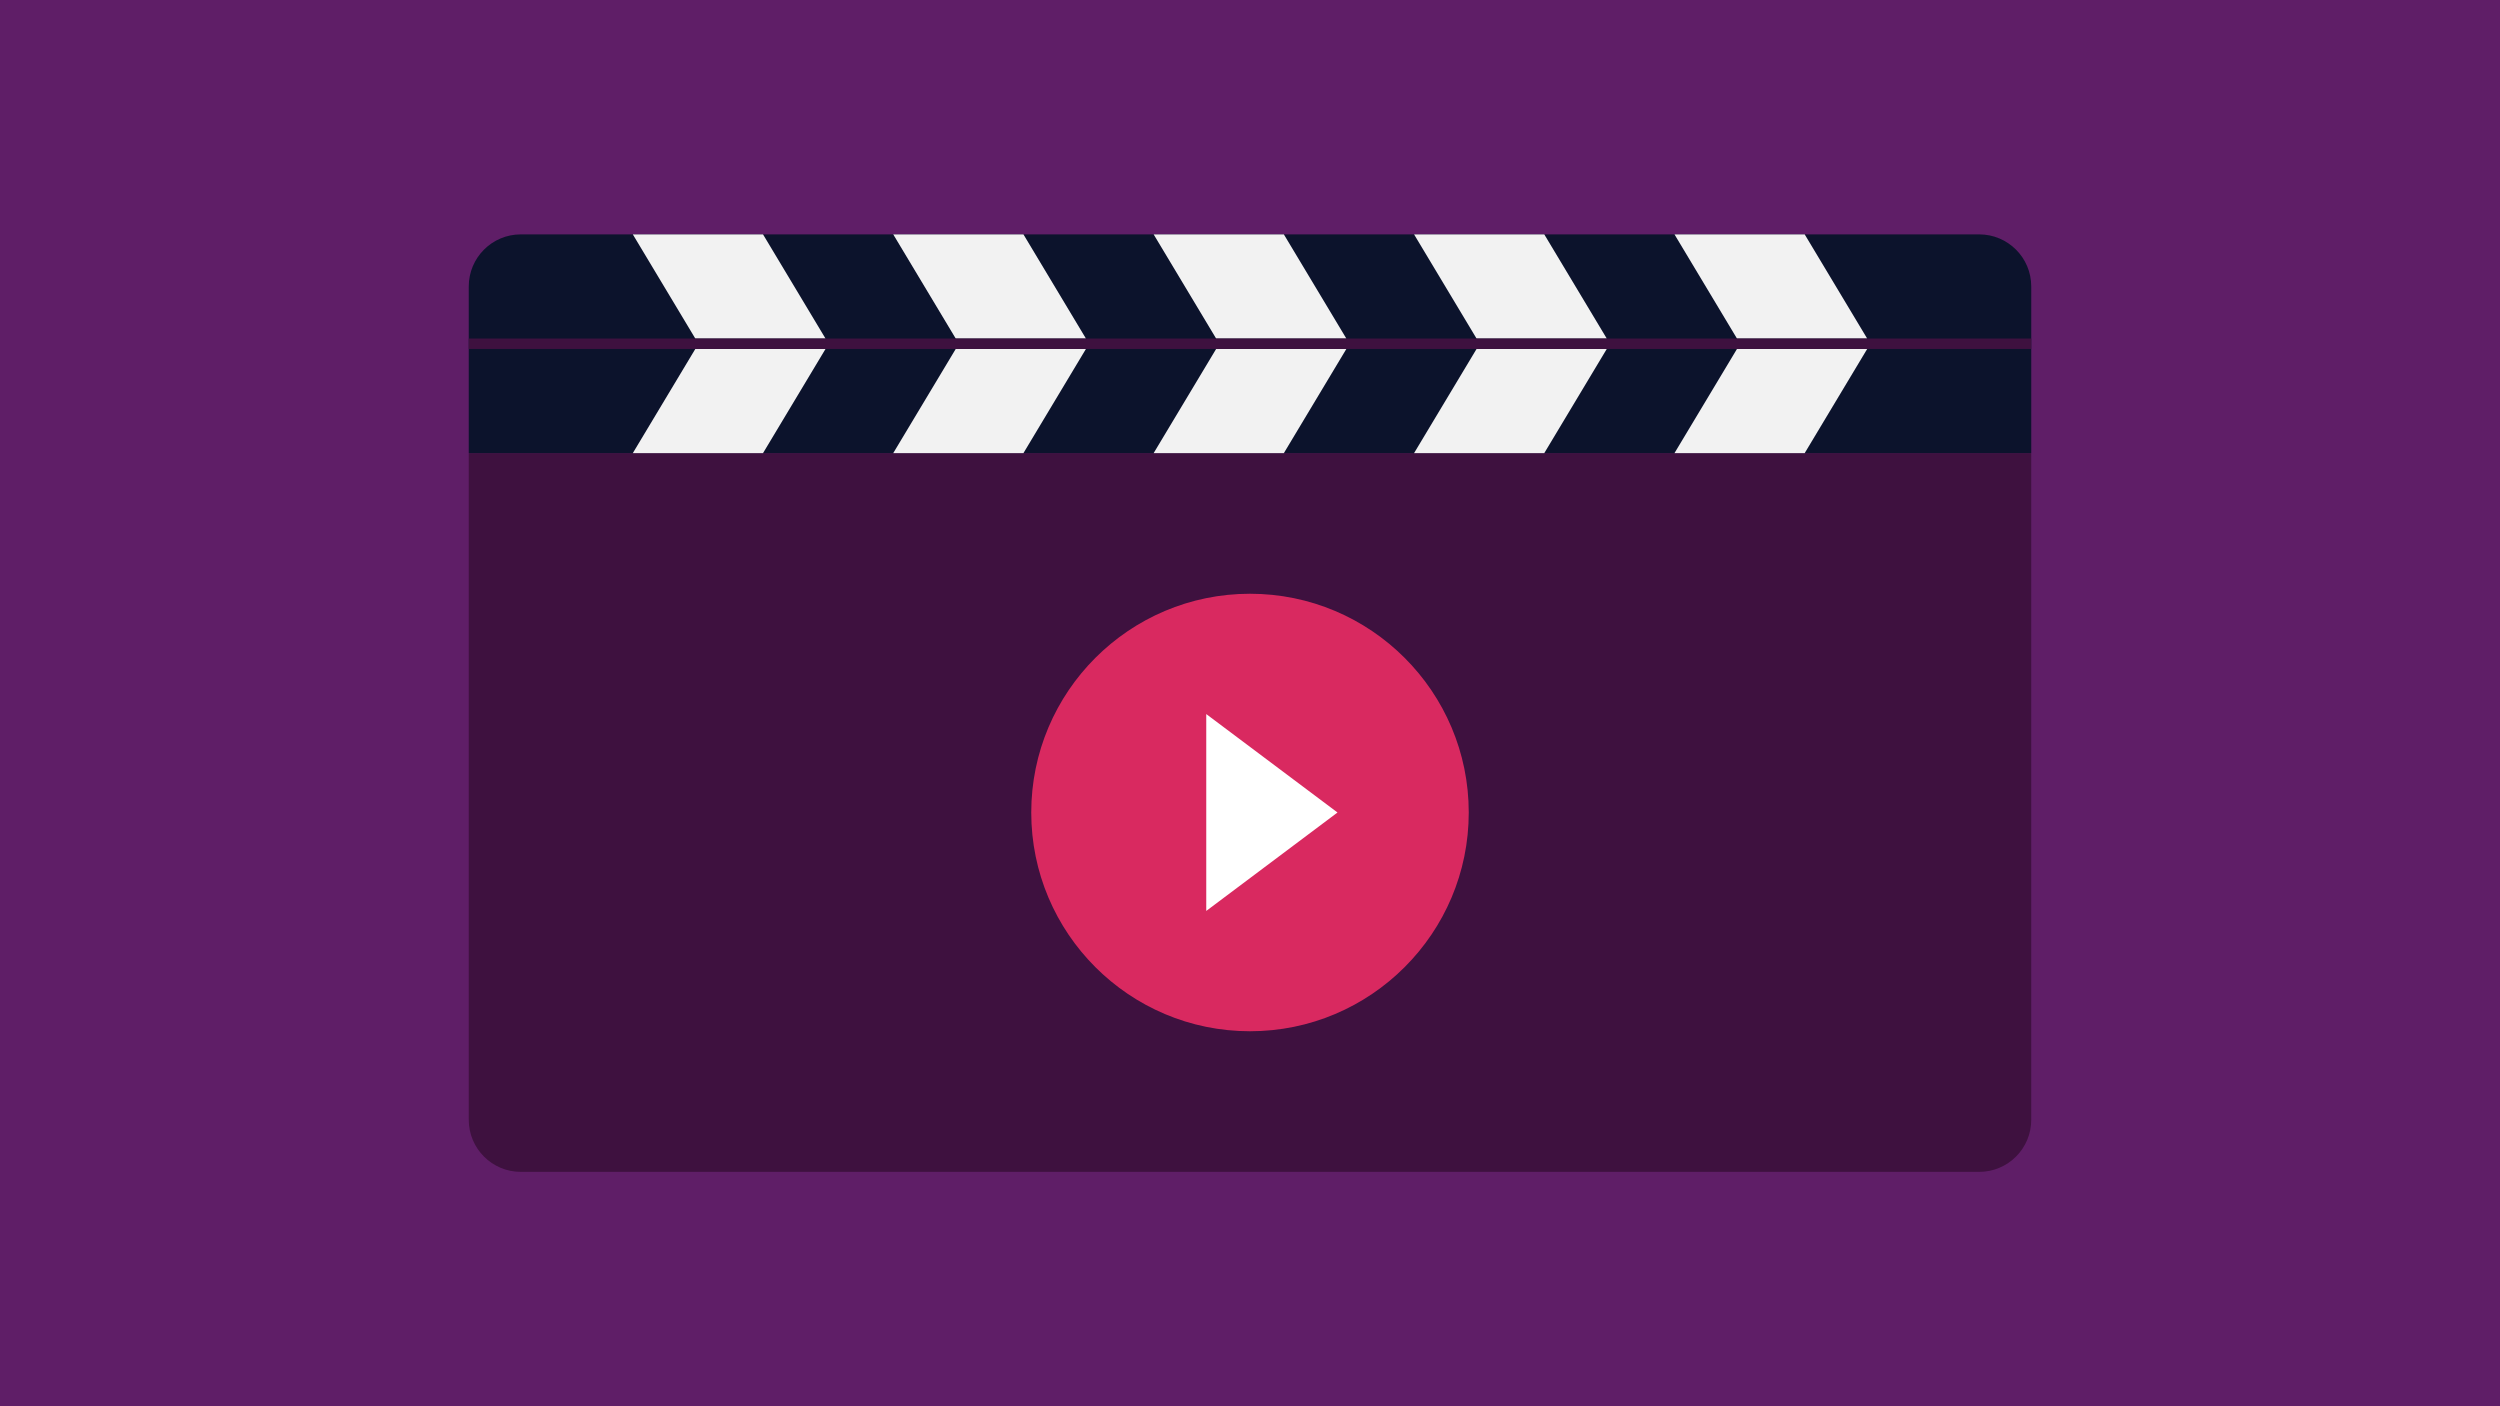
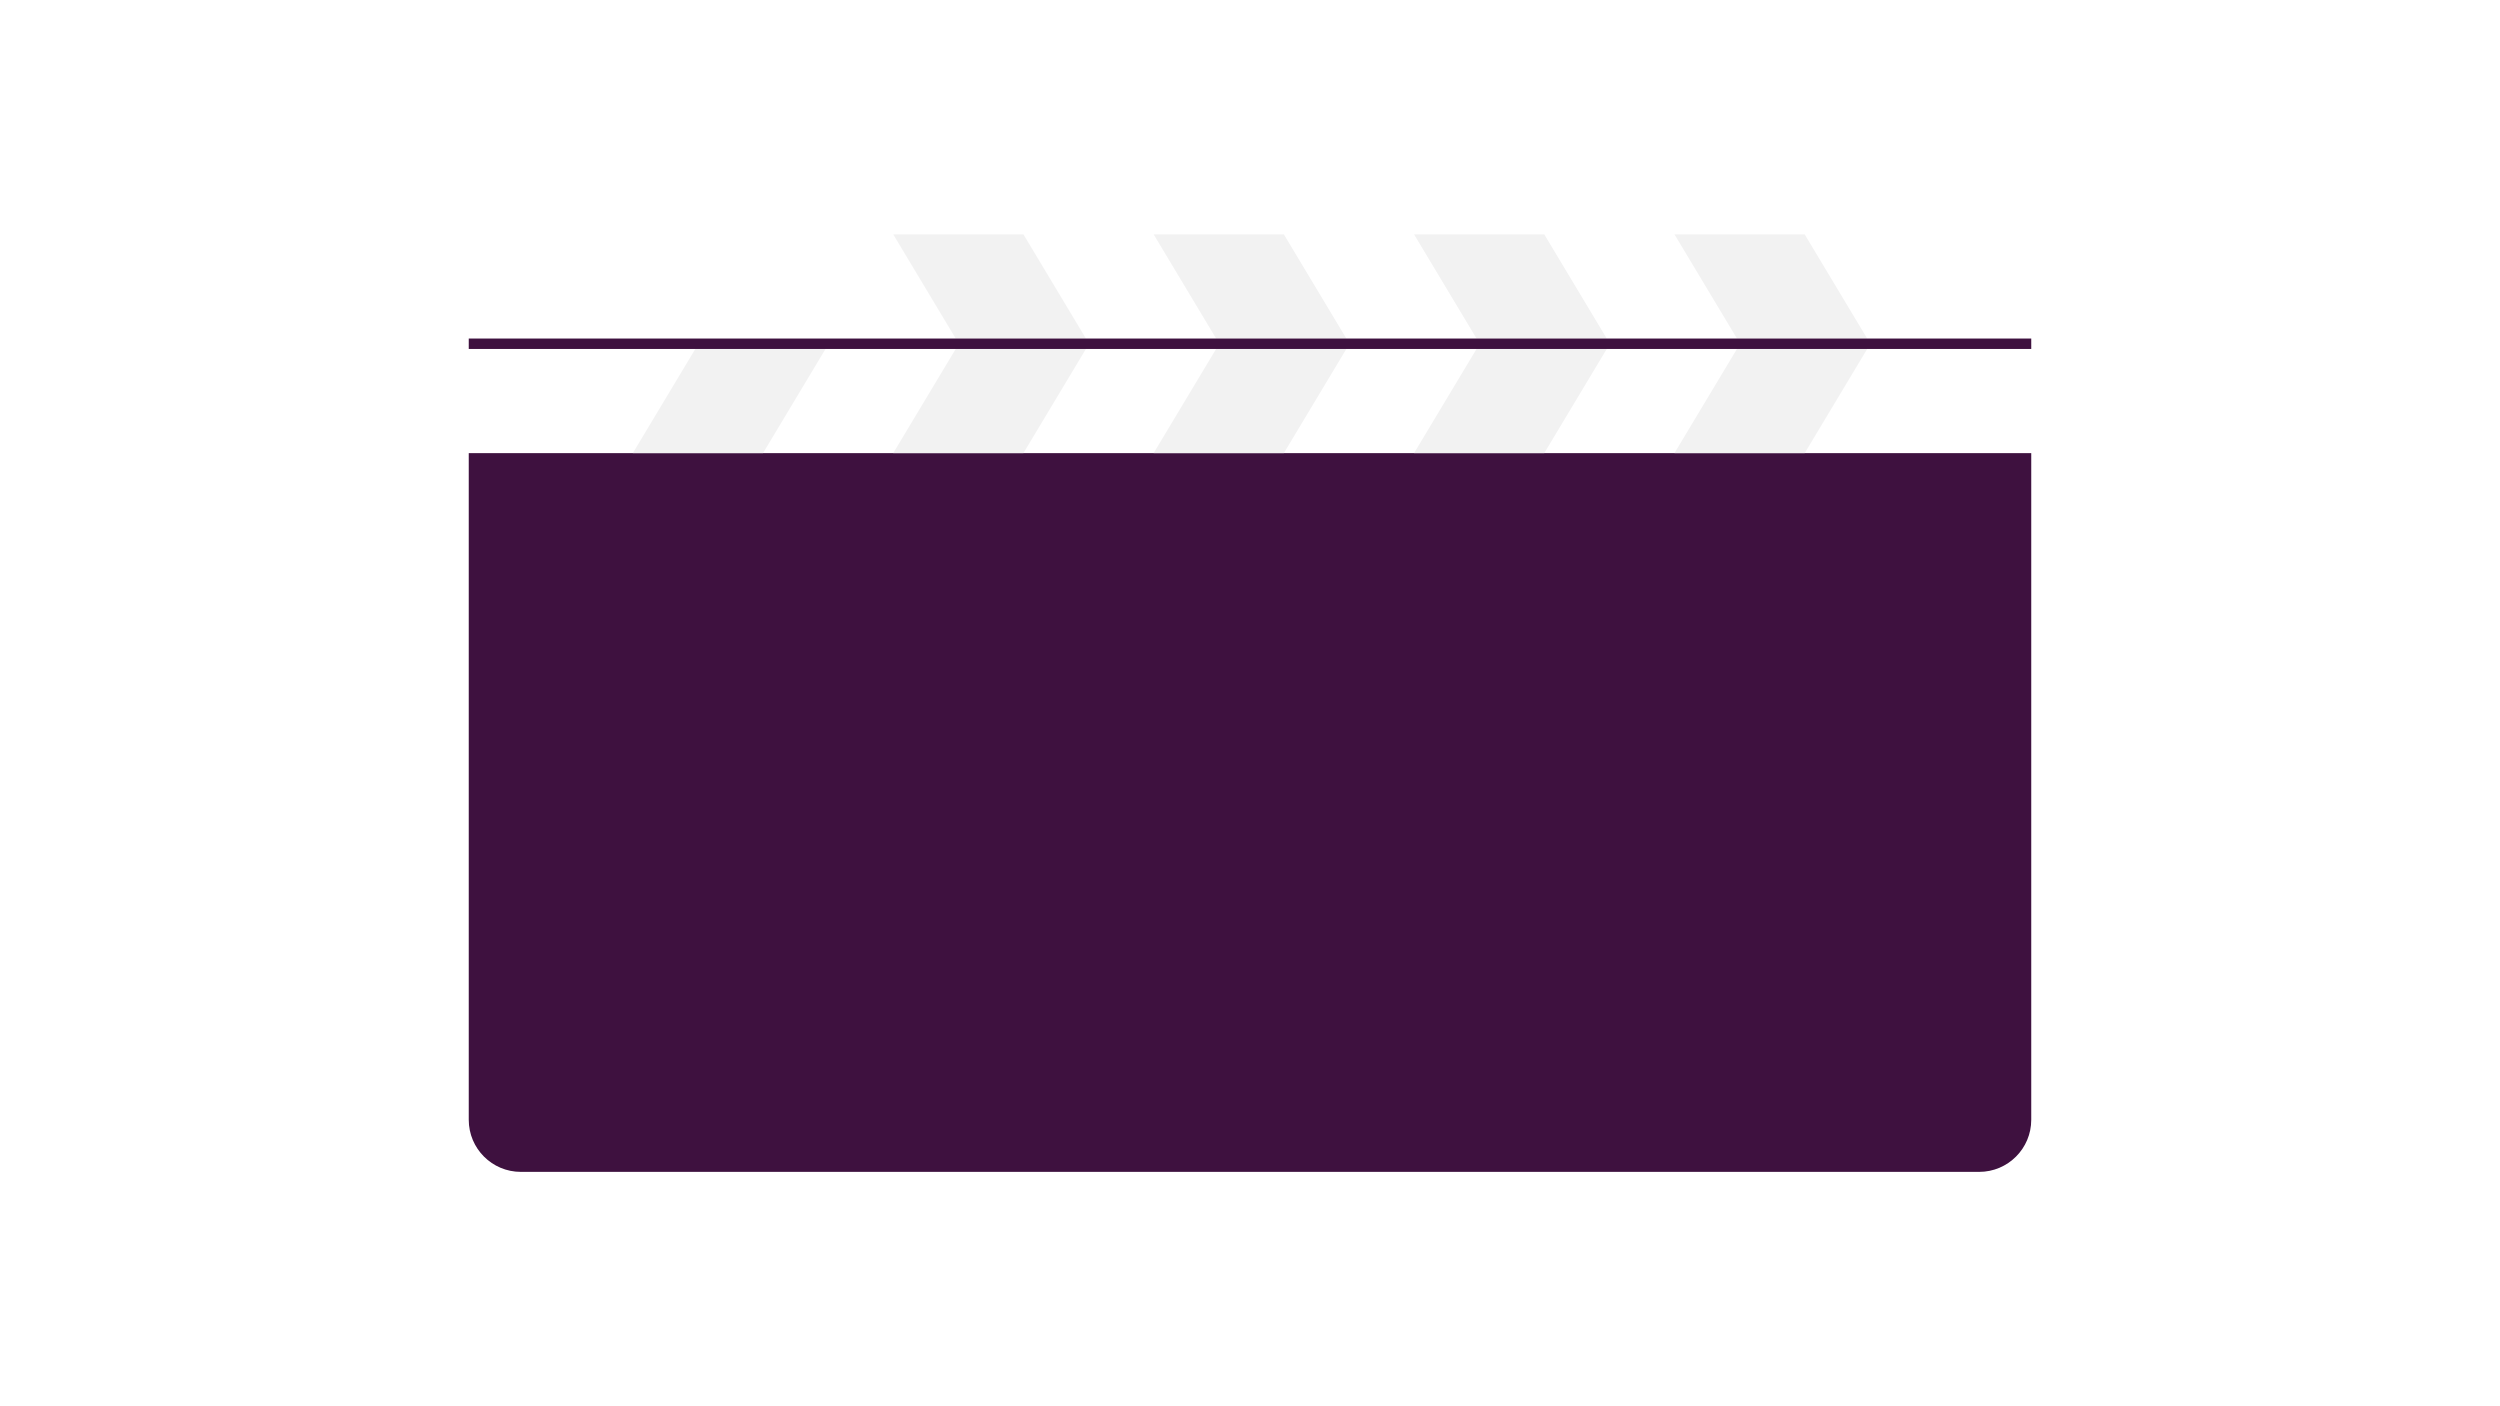
<svg xmlns="http://www.w3.org/2000/svg" version="1.1" id="Layer_1" x="0px" y="0px" viewBox="0 0 1920 1080" style="enable-background:new 0 0 1920 1080;" xml:space="preserve">
  <style type="text/css">
	.st0{fill:#5F1E67;}
	.st1{fill:#3E113F;}
	.st2{fill:#0C132C;}
	.st3{fill:#FFFFFF;}
	.st4{fill:#D92960;}
	.st5{fill:#F2F2F2;}
</style>
-   <rect y="0" class="st0" width="1920" height="1080" />
  <g>
    <path class="st1" d="M360,348v512c0,22.1,17.9,40,40,40h1120c22.1,0,40-17.9,40-40V348H360z" />
  </g>
  <g>
-     <path class="st2" d="M1560,348V220c0-22.1-17.9-40-40-40H400c-22.1,0-40,17.9-40,40v128H1560z" />
-   </g>
-   <circle class="st3" cx="960" cy="624" r="150" />
-   <path class="st4" d="M960,456c-92.7,0-168,75.3-168,168s75.3,168,168,168s168-75.3,168-168S1052.7,456,960,456z M926.4,699.6V548.4  l100.8,75.6L926.4,699.6z" />
+     </g>
  <g>
-     <polygon class="st5" points="634,260 534,260 486,180 586,180  " />
    <polygon class="st5" points="834,260 734,260 686,180 786,180  " />
    <polygon class="st5" points="1034,260 934,260 886,180 986,180  " />
    <polygon class="st5" points="1234,260 1134,260 1086,180 1186,180  " />
    <polygon class="st5" points="1434,260 1334,260 1286,180 1386,180  " />
    <polygon class="st5" points="1286,348 1386,348 1434,268 1334,268  " />
    <polygon class="st5" points="1086,348 1186,348 1234,268 1134,268  " />
    <polygon class="st5" points="886,348 986,348 1034,268 934,268  " />
    <polygon class="st5" points="686,348 786,348 834,268 734,268  " />
    <polygon class="st5" points="486,348 586,348 634,268 534,268  " />
  </g>
  <path class="st1" d="M1560,268H360v-8h1200V268z" />
</svg>